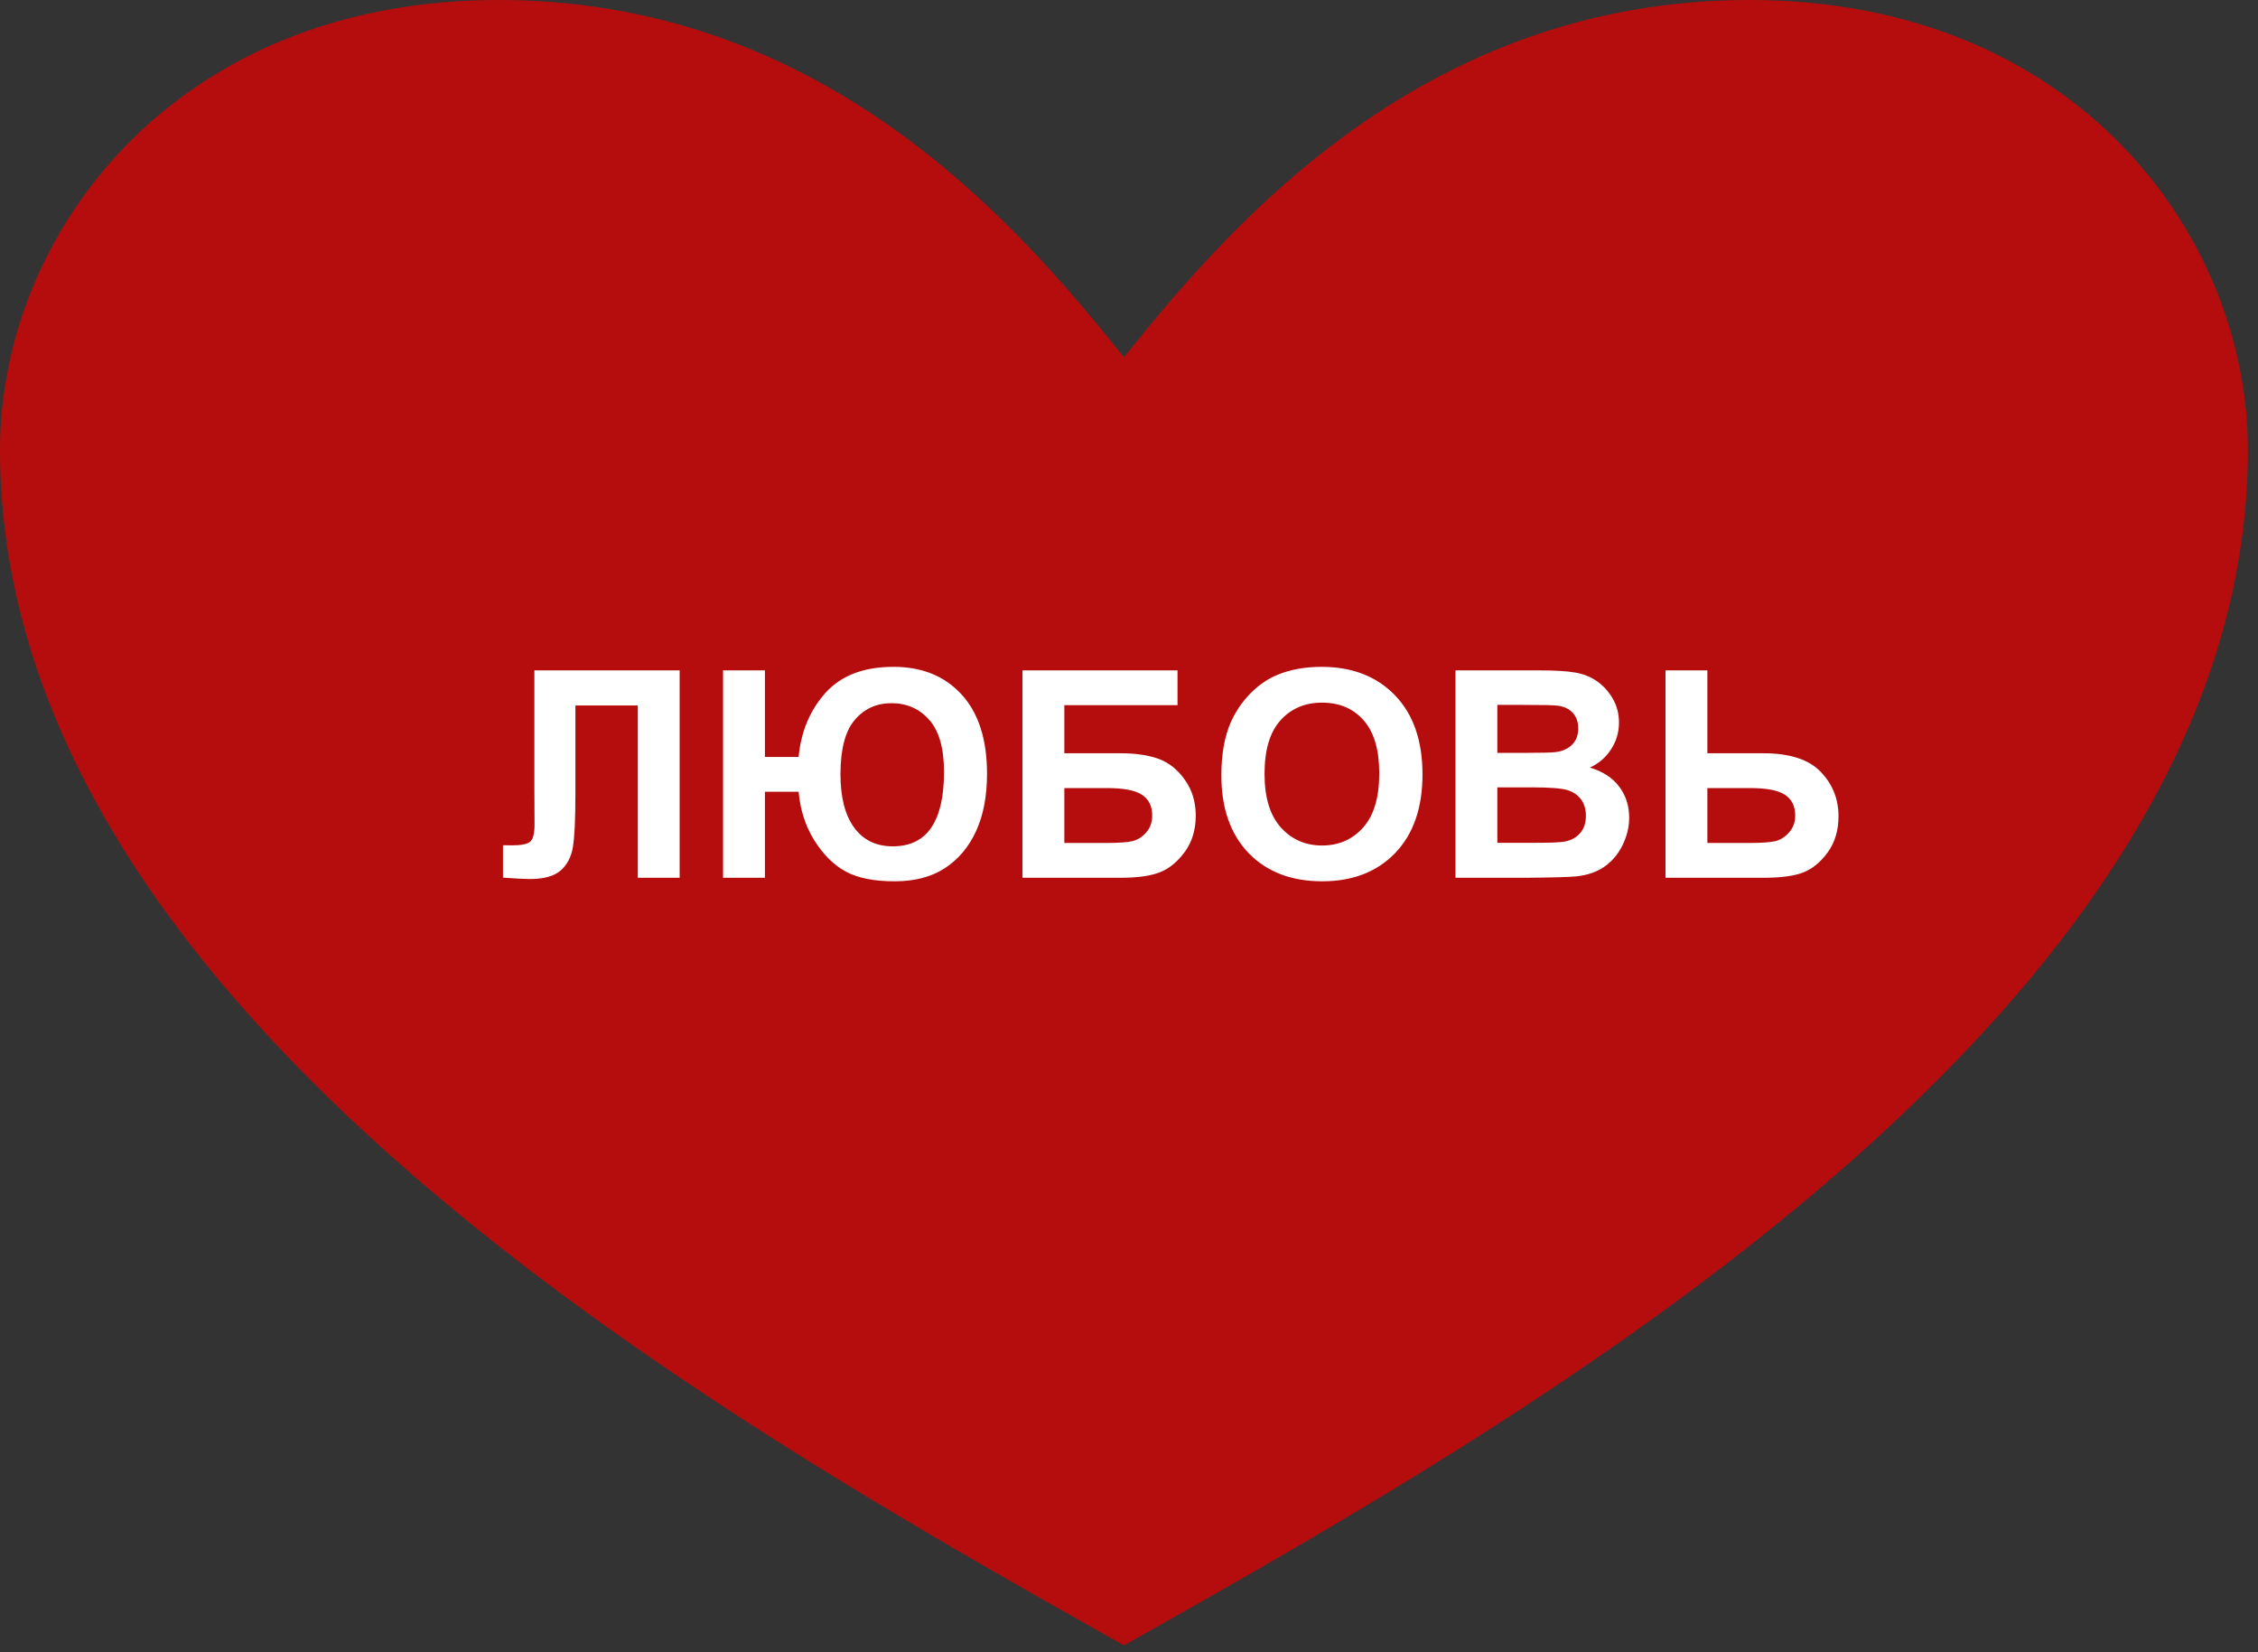
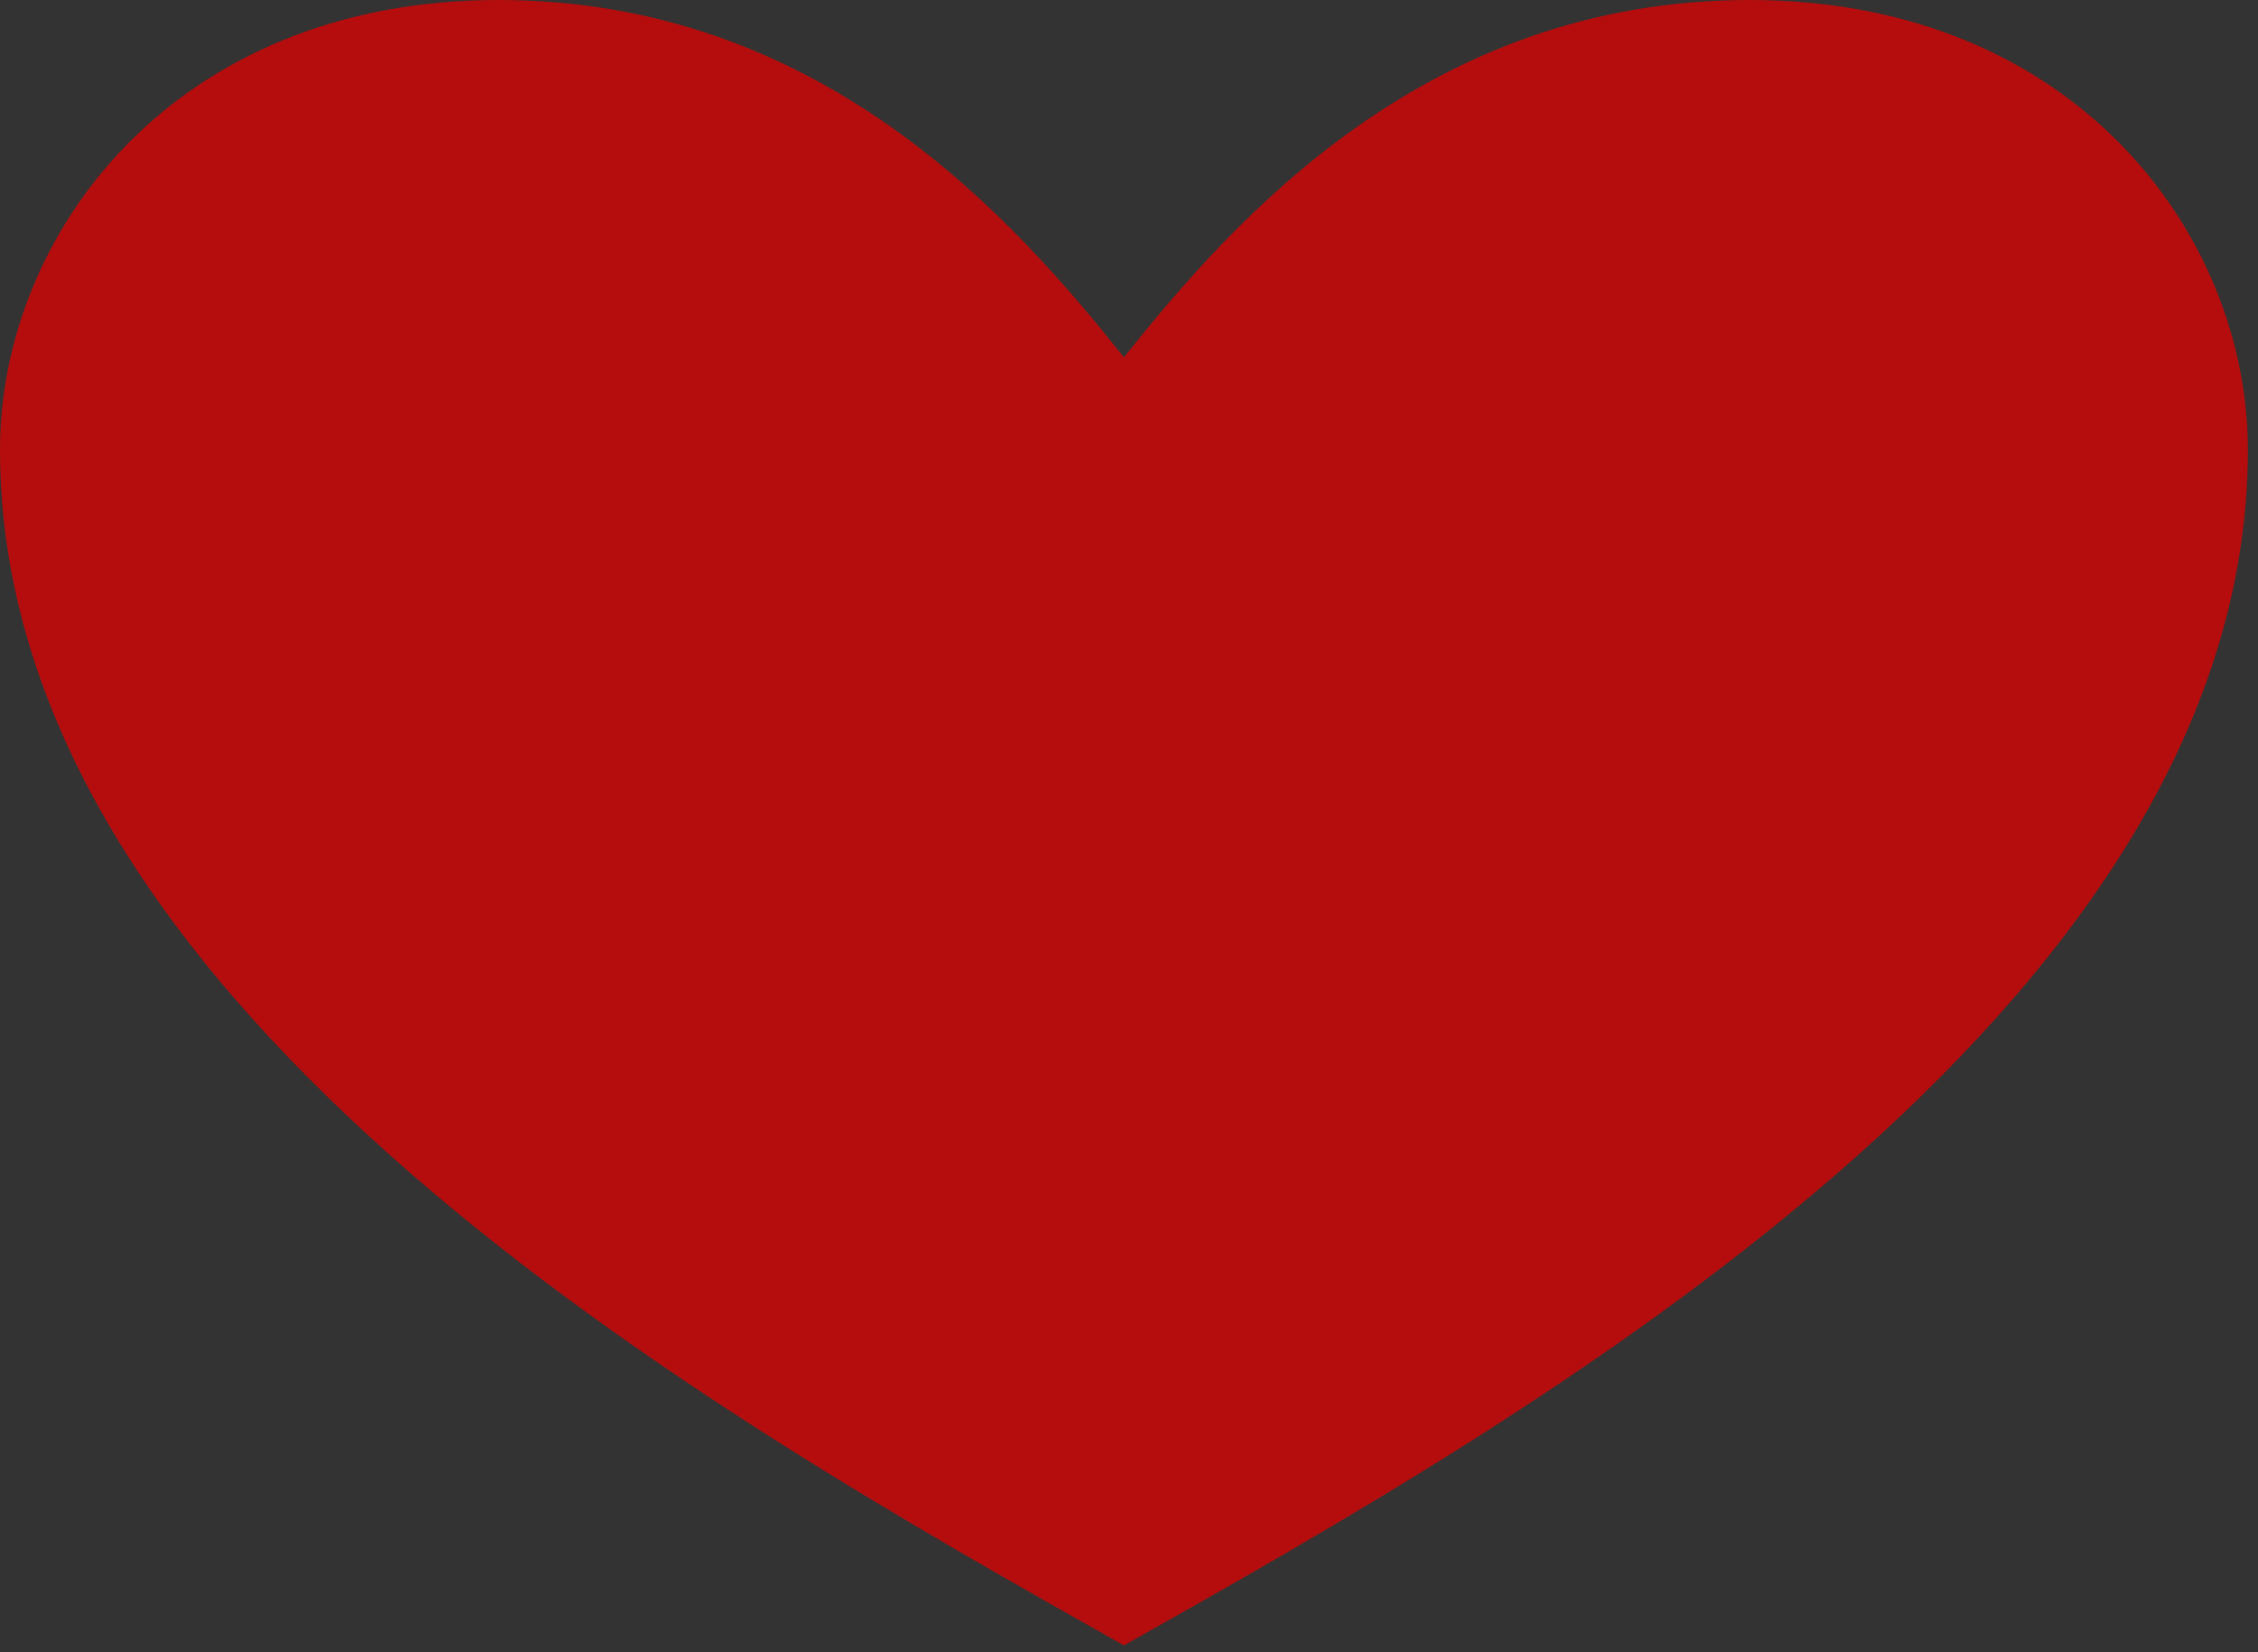
<svg xmlns="http://www.w3.org/2000/svg" width="41" height="30" viewBox="0 0 41 30" fill="none">
  <rect x="0" y="0" width="41" height="30" fill="#333333" stroke="none" />
  <path fill-rule="evenodd" clip-rule="evenodd" d="M20.408 6.488C22.415 3.971 25.913 -7.59791e-08 31.768 -4.61307e-08C37.682 -1.59795e-08 40.816 4.273 40.816 8.165C40.816 13.286 37.519 17.687 33.364 21.301C29.203 24.92 24.093 27.801 20.408 29.876C16.723 27.801 11.614 24.92 7.453 21.301C3.298 17.687 2.23403e-06 13.286 2.26014e-06 8.165C2.27998e-06 4.273 3.135 -1.9211e-07 9.049 -1.61959e-07C14.903 -1.32111e-07 18.402 3.971 20.408 6.488Z" fill="#B50D0D" />
-   <path d="M9.703 12.172H12.341V15.938H11.581V12.809H10.448V14.417C10.448 14.878 10.432 15.2 10.402 15.383C10.371 15.564 10.296 15.706 10.176 15.809C10.057 15.91 9.872 15.961 9.618 15.961C9.529 15.961 9.368 15.952 9.133 15.935V15.347L9.302 15.349C9.462 15.349 9.569 15.328 9.624 15.285C9.678 15.242 9.706 15.137 9.706 14.969L9.703 14.322V12.172ZM13.129 12.172H13.889V13.744H14.501C14.545 13.28 14.709 12.892 14.991 12.578C15.274 12.265 15.685 12.108 16.224 12.108C16.743 12.108 17.155 12.276 17.462 12.612C17.768 12.947 17.922 13.427 17.922 14.05C17.922 14.457 17.855 14.806 17.721 15.095C17.588 15.383 17.399 15.606 17.154 15.765C16.911 15.923 16.608 16.002 16.244 16.002C15.875 16.002 15.58 15.944 15.361 15.827C15.144 15.711 14.953 15.522 14.788 15.262C14.626 15.002 14.53 14.706 14.501 14.376H13.889V15.938H13.129V12.172ZM15.261 14.06C15.261 14.478 15.344 14.801 15.51 15.028C15.676 15.254 15.91 15.367 16.211 15.367C16.521 15.367 16.753 15.255 16.907 15.031C17.063 14.805 17.141 14.467 17.141 14.016C17.141 13.585 17.051 13.269 16.871 13.069C16.693 12.868 16.465 12.768 16.186 12.768C15.913 12.768 15.691 12.87 15.518 13.074C15.347 13.276 15.261 13.605 15.261 14.06ZM18.566 12.172H21.381V12.804H19.326V13.677H20.343C20.624 13.677 20.857 13.712 21.042 13.78C21.227 13.849 21.384 13.975 21.515 14.16C21.646 14.345 21.712 14.562 21.712 14.81C21.712 15.065 21.646 15.283 21.515 15.465C21.383 15.646 21.232 15.771 21.063 15.837C20.895 15.904 20.655 15.938 20.343 15.938H18.566V12.172ZM19.326 15.306H20.066C20.302 15.306 20.468 15.295 20.564 15.272C20.66 15.248 20.743 15.195 20.814 15.113C20.885 15.031 20.921 14.93 20.921 14.81C20.921 14.635 20.859 14.509 20.734 14.43C20.611 14.349 20.399 14.309 20.099 14.309H19.326V15.306ZM22.177 14.078C22.177 13.694 22.235 13.373 22.349 13.112C22.435 12.921 22.551 12.748 22.699 12.596C22.848 12.444 23.01 12.331 23.187 12.257C23.421 12.158 23.692 12.108 23.998 12.108C24.553 12.108 24.996 12.28 25.329 12.624C25.662 12.969 25.829 13.447 25.829 14.06C25.829 14.668 25.664 15.144 25.334 15.488C25.003 15.831 24.561 16.002 24.009 16.002C23.449 16.002 23.003 15.831 22.673 15.491C22.343 15.148 22.177 14.677 22.177 14.078ZM22.961 14.052C22.961 14.479 23.059 14.802 23.256 15.023C23.453 15.242 23.703 15.352 24.006 15.352C24.309 15.352 24.557 15.243 24.751 15.026C24.946 14.807 25.044 14.479 25.044 14.042C25.044 13.611 24.948 13.289 24.758 13.076C24.57 12.864 24.319 12.758 24.006 12.758C23.693 12.758 23.44 12.866 23.248 13.082C23.056 13.296 22.961 13.619 22.961 14.052ZM26.428 12.172H27.933C28.231 12.172 28.453 12.185 28.598 12.211C28.745 12.235 28.876 12.286 28.991 12.365C29.107 12.444 29.204 12.549 29.281 12.681C29.358 12.811 29.397 12.957 29.397 13.12C29.397 13.296 29.349 13.458 29.253 13.605C29.159 13.753 29.03 13.863 28.868 13.937C29.097 14.004 29.273 14.117 29.397 14.278C29.52 14.439 29.582 14.629 29.582 14.846C29.582 15.017 29.541 15.184 29.461 15.347C29.382 15.508 29.273 15.637 29.135 15.735C28.998 15.831 28.828 15.89 28.626 15.912C28.5 15.925 28.194 15.934 27.709 15.938L26.428 15.938V12.172ZM27.188 12.799V13.67H27.686C27.983 13.67 28.166 13.665 28.238 13.657C28.369 13.642 28.47 13.597 28.544 13.523C28.619 13.448 28.657 13.35 28.657 13.228C28.657 13.111 28.625 13.017 28.559 12.945C28.496 12.872 28.401 12.827 28.274 12.812C28.199 12.803 27.983 12.799 27.625 12.799H27.188ZM27.188 14.296V15.303H27.892C28.166 15.303 28.34 15.295 28.413 15.28C28.526 15.259 28.618 15.21 28.688 15.131C28.76 15.051 28.796 14.944 28.796 14.81C28.796 14.697 28.768 14.601 28.714 14.522C28.659 14.444 28.579 14.386 28.475 14.35C28.372 14.314 28.148 14.296 27.802 14.296H27.188ZM30.242 12.172H31.002V13.677H32.019C32.498 13.677 32.845 13.79 33.059 14.014C33.275 14.238 33.383 14.507 33.383 14.82C33.383 15.077 33.318 15.295 33.188 15.475C33.057 15.655 32.908 15.777 32.741 15.842C32.575 15.906 32.334 15.938 32.019 15.938H30.242V12.172ZM31.002 15.306H31.742C31.981 15.306 32.147 15.295 32.24 15.272C32.332 15.248 32.414 15.195 32.486 15.113C32.56 15.031 32.597 14.93 32.597 14.81C32.597 14.637 32.534 14.51 32.409 14.43C32.286 14.349 32.075 14.309 31.775 14.309H31.002V15.306Z" fill="white" />
</svg>